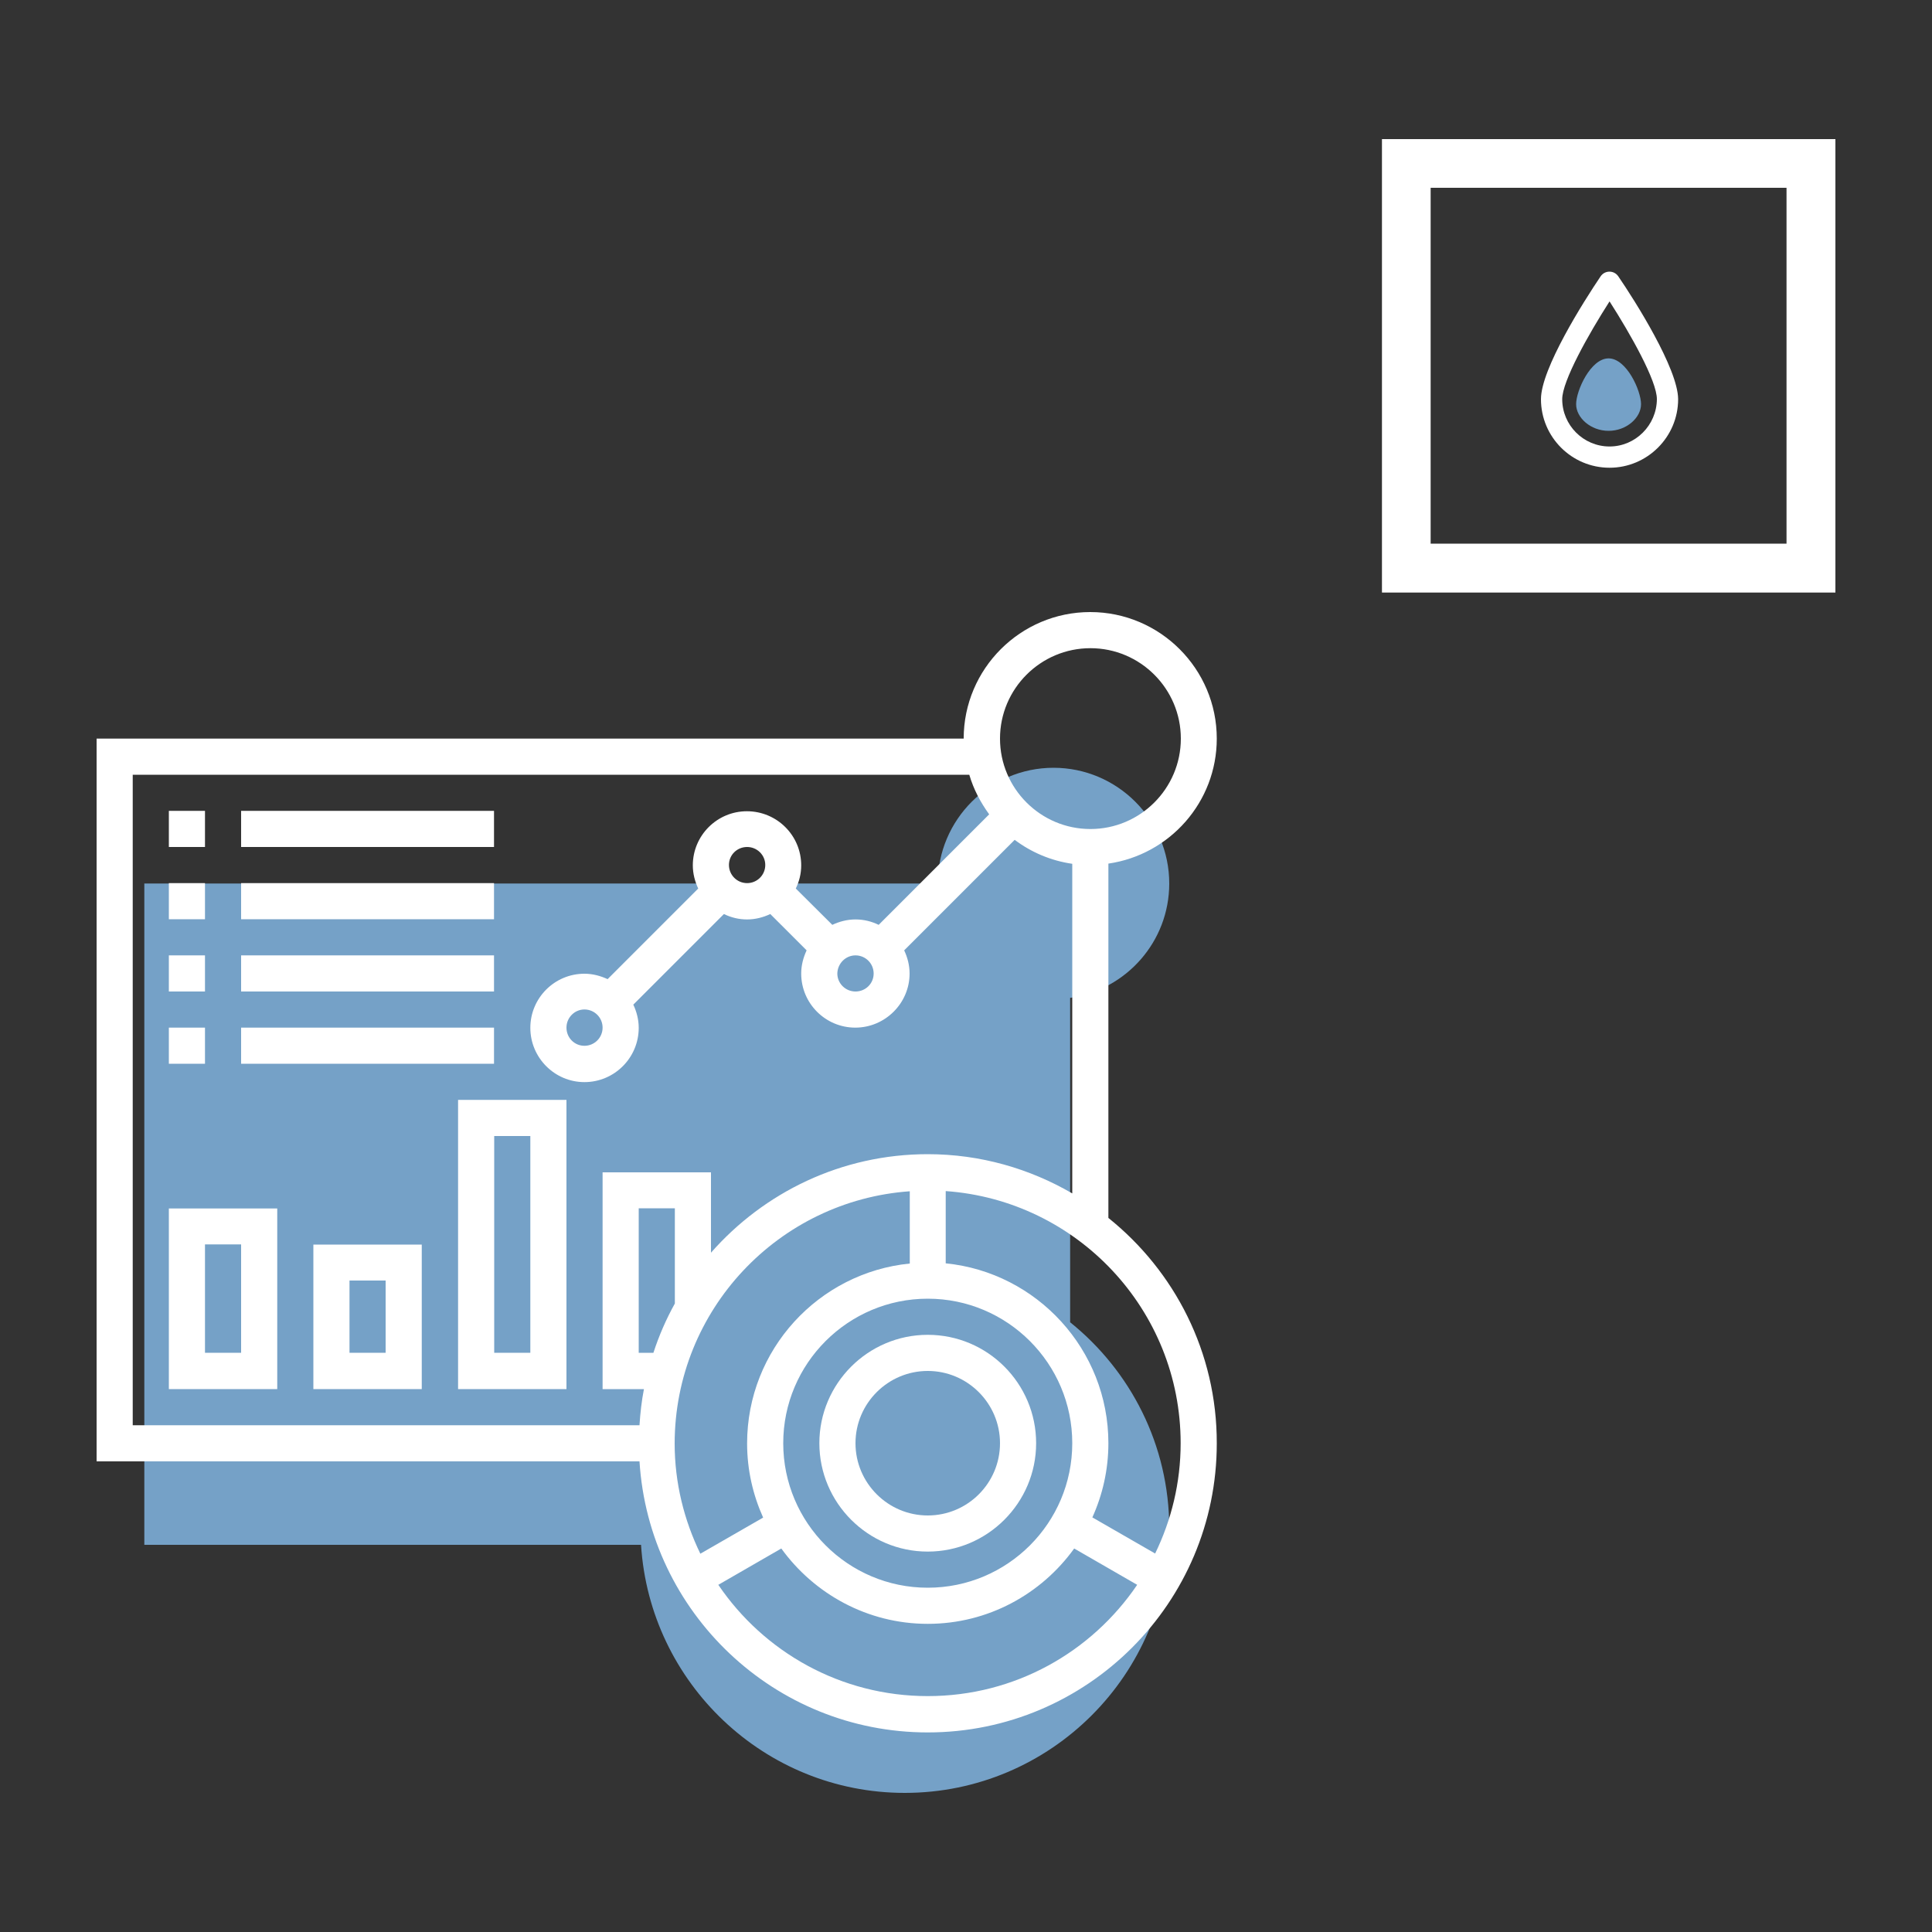
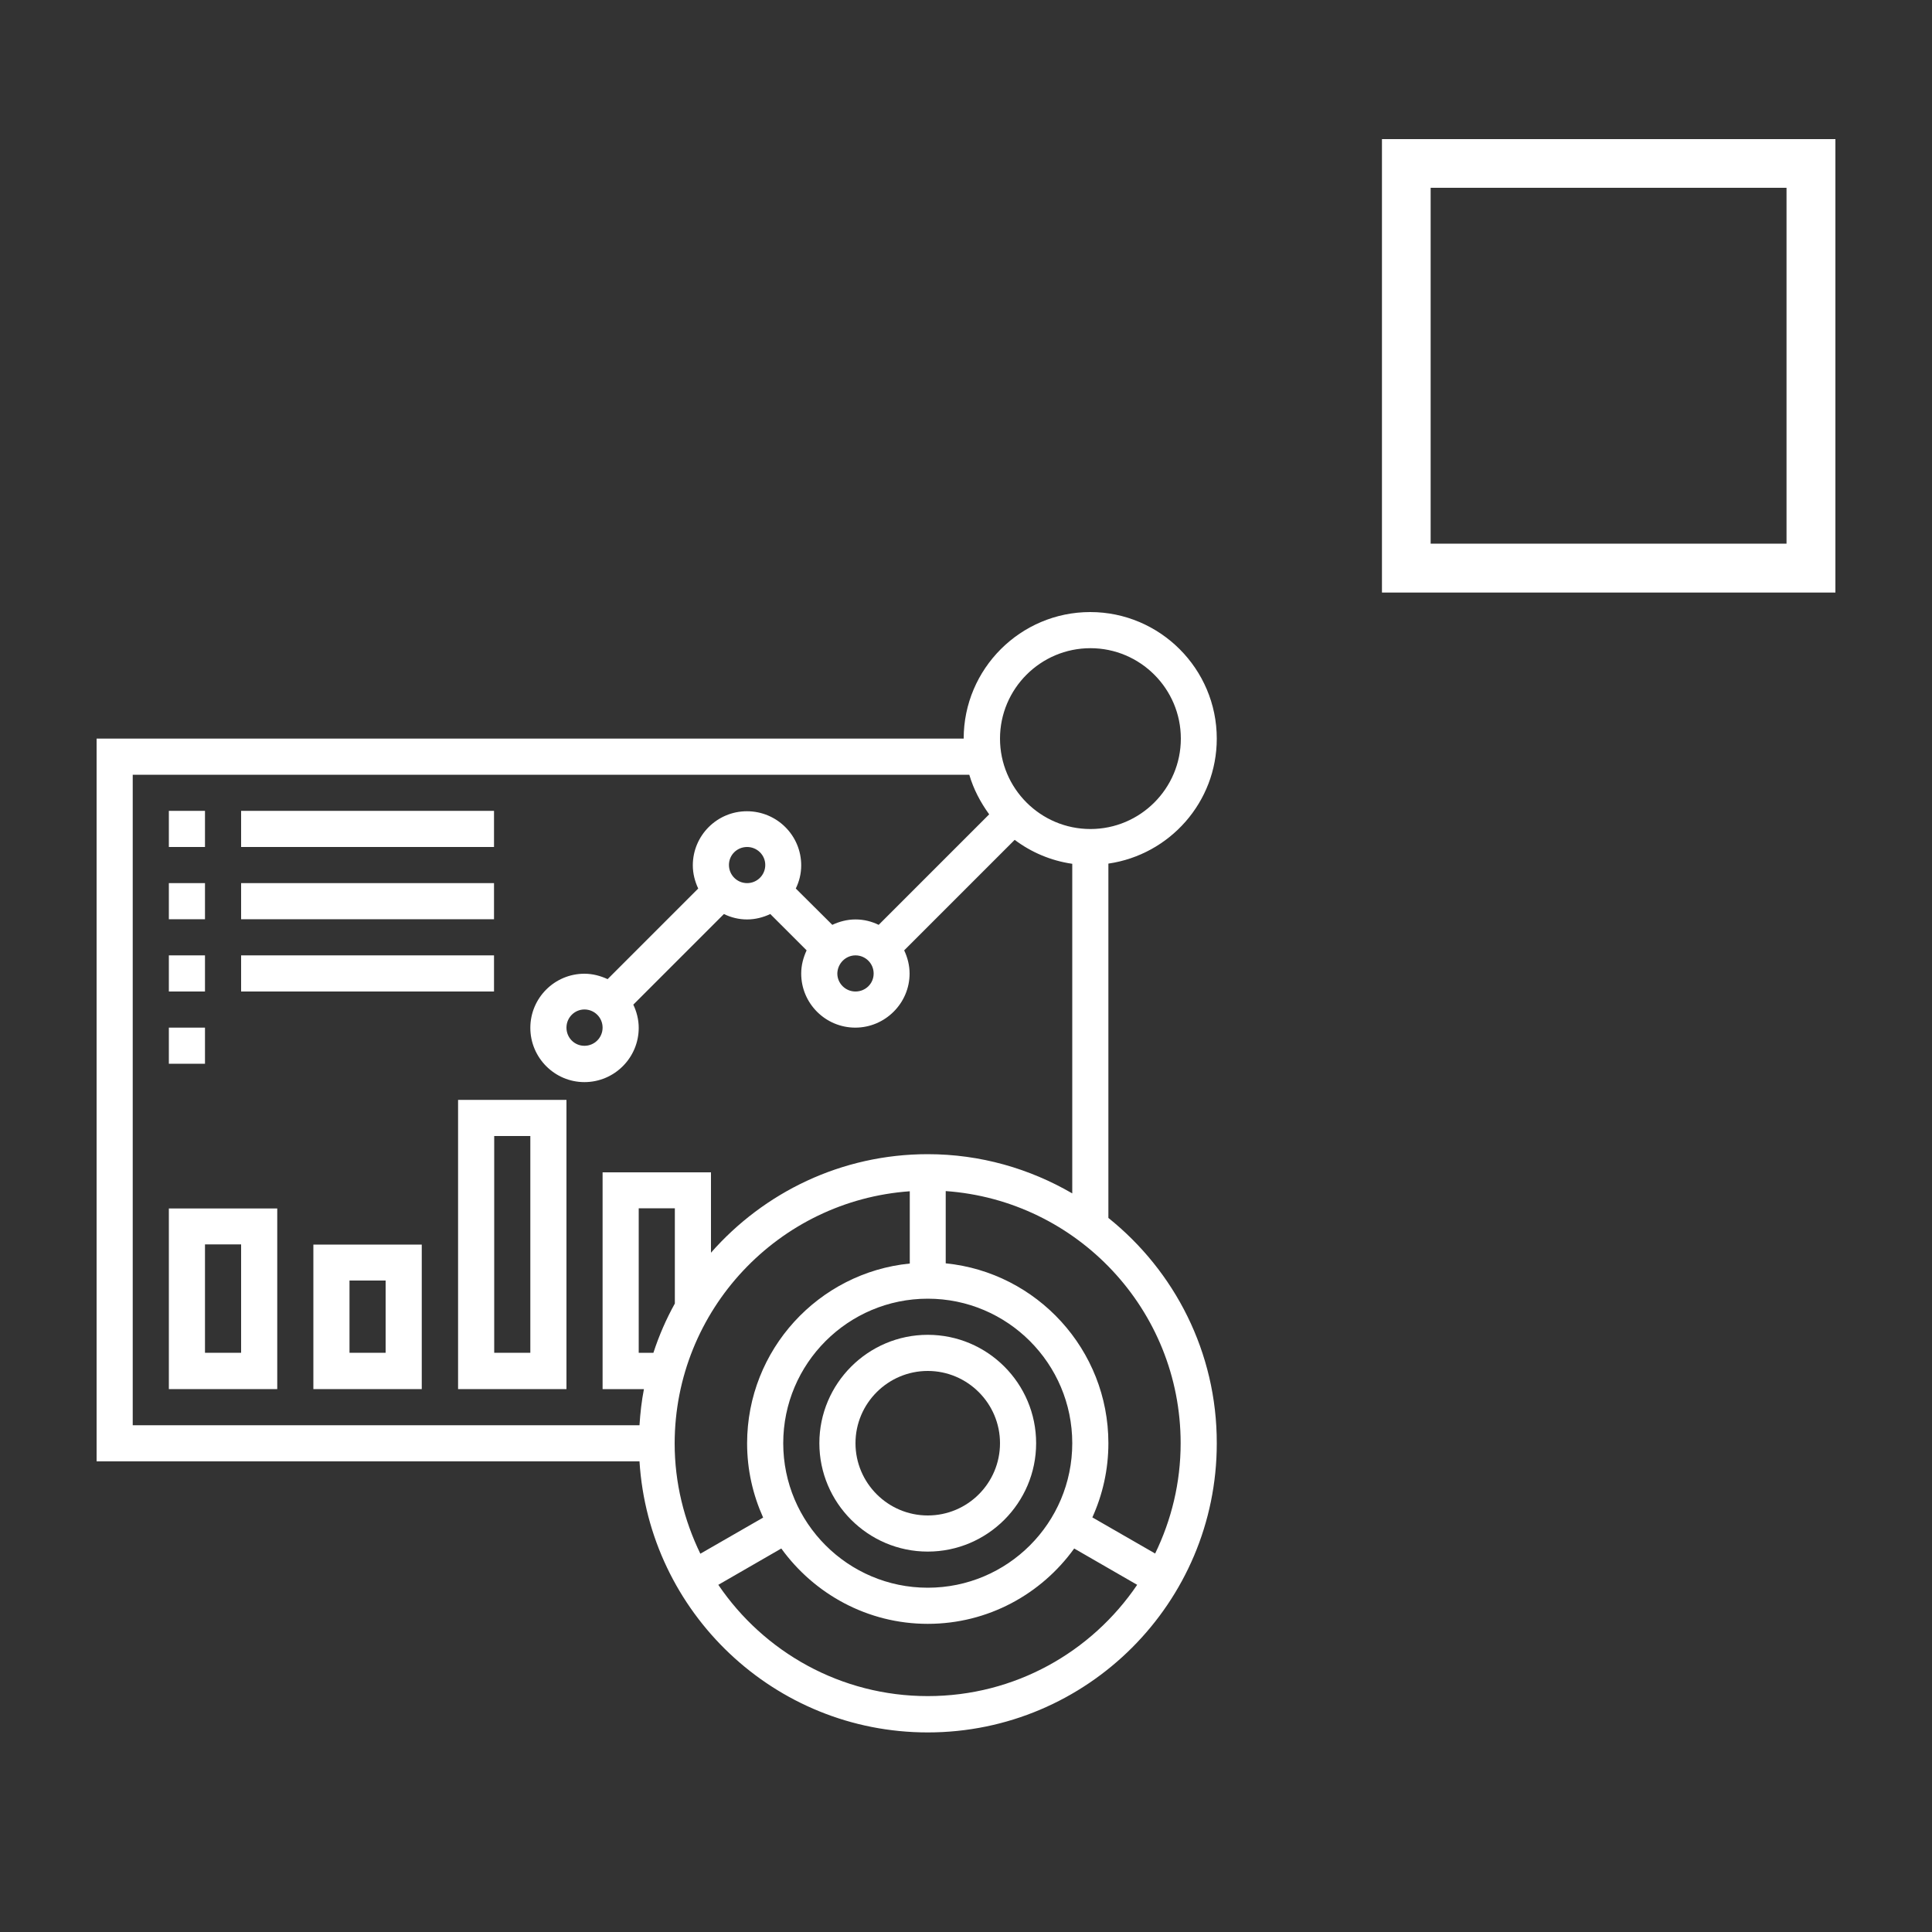
<svg xmlns="http://www.w3.org/2000/svg" version="1.1" id="Livello_1" x="0px" y="0px" viewBox="0 0 100 100" style="enable-background:new 0 0 100 100;" xml:space="preserve">
  <rect x="0" y="0" width="100" height="100" fill="#333333" stroke="none" />
  <style type="text/css"> .st0{fill:#75A1C7;} .st1{fill:#FFFFFF;} </style>
  <g>
    <g>
-       <path class="st0" d="M84.94,20.92c0,0.7-0.75,1.38-1.68,1.38c-0.93,0-1.68-0.68-1.68-1.38c0-0.7,0.75-2.37,1.68-2.37 C84.19,18.55,84.94,20.22,84.94,20.92" />
-     </g>
+       </g>
    <path class="st1" d="M74.05,9.72h18.42v18.42H74.05V9.72z M71.53,30.67H95V7.2H71.53V30.67z" />
    <g>
-       <path class="st1" d="M83.31,23.11c-1.35,0-2.45-1.1-2.45-2.45c0-0.94,1.36-3.36,2.45-5.06c1.09,1.7,2.45,4.11,2.45,5.06 C85.75,22.01,84.65,23.11,83.31,23.11 M83.76,14.3c-0.22-0.32-0.69-0.32-0.91,0c-0.88,1.3-3.09,4.79-3.09,6.36 c0,1.96,1.59,3.55,3.55,3.55c1.95,0,3.55-1.59,3.55-3.55C86.85,19.08,84.63,15.57,83.76,14.3" />
-       <path class="st0" d="M55.39,68.44V51.65c2.9-0.42,5.13-2.91,5.13-5.92c0-3.3-2.69-5.99-5.99-5.99c-3.3,0-5.99,2.69-5.99,5.99H7.47 v34.23h25.71c0.45,7.15,6.39,12.84,13.65,12.84c7.55,0,13.69-6.14,13.69-13.69C60.52,74.79,58.51,70.95,55.39,68.44" />
      <path class="st1" d="M59.79,80.41l-3.25-1.87c0.53-1.17,0.83-2.47,0.83-3.84c0-4.84-3.7-8.84-8.42-9.31v-3.74 c6.79,0.48,12.16,6.14,12.16,13.05C61.11,76.75,60.63,78.68,59.79,80.41 M48.02,87.79c-4.5,0-8.48-2.28-10.84-5.76l3.26-1.88 c1.7,2.35,4.46,3.9,7.58,3.9c3.12,0,5.88-1.54,7.58-3.9l3.26,1.88C56.5,85.51,52.53,87.79,48.02,87.79 M47.09,61.66v3.74 c-4.72,0.47-8.42,4.46-8.42,9.31c0,1.37,0.3,2.66,0.83,3.84l-3.25,1.87c-0.84-1.73-1.33-3.66-1.33-5.71 C34.93,67.8,40.3,62.14,47.09,61.66 M34.93,67.47c-0.45,0.81-0.82,1.66-1.11,2.55h-0.76v-7.48h1.87V67.47z M48.02,82.18 c-4.13,0-7.48-3.36-7.48-7.48c0-4.13,3.36-7.48,7.48-7.48c4.13,0,7.48,3.36,7.48,7.48C55.5,78.83,52.15,82.18,48.02,82.18 M31.19,53.19c0,0.52-0.42,0.94-0.94,0.94c-0.52,0-0.93-0.42-0.93-0.94c0-0.52,0.42-0.94,0.93-0.94 C30.77,52.25,31.19,52.67,31.19,53.19 M37.73,44.77c0-0.52,0.42-0.93,0.94-0.93s0.94,0.42,0.94,0.93c0,0.52-0.42,0.94-0.94,0.94 S37.73,45.29,37.73,44.77 M44.28,49.45c0.52,0,0.94,0.42,0.94,0.94c0,0.52-0.42,0.93-0.94,0.93s-0.94-0.42-0.94-0.93 C43.35,49.87,43.77,49.45,44.28,49.45 M6.87,40.1h43.3c0.22,0.75,0.58,1.43,1.03,2.05l-5.72,5.72c-0.37-0.18-0.77-0.28-1.2-0.28 s-0.84,0.11-1.2,0.28l-1.89-1.88c0.18-0.37,0.28-0.77,0.28-1.2c0-1.55-1.26-2.8-2.81-2.8s-2.8,1.26-2.8,2.8 c0,0.43,0.11,0.84,0.28,1.2l-4.69,4.69c-0.37-0.17-0.77-0.28-1.2-0.28c-1.55,0-2.8,1.26-2.8,2.8c0,1.55,1.26,2.81,2.8,2.81 c1.55,0,2.81-1.26,2.81-2.81c0-0.43-0.11-0.84-0.28-1.2l4.69-4.69c0.37,0.18,0.77,0.28,1.2,0.28s0.84-0.11,1.2-0.28l1.88,1.88 c-0.17,0.37-0.28,0.77-0.28,1.2c0,1.55,1.26,2.8,2.8,2.8s2.81-1.26,2.81-2.8c0-0.43-0.11-0.84-0.28-1.2l5.72-5.72 c0.85,0.64,1.87,1.08,2.98,1.24v17.06c-2.2-1.28-4.75-2.03-7.48-2.03c-4.47,0-8.48,1.98-11.22,5.1v-4.16h-5.61V71.9h2.14 c-0.12,0.61-0.19,1.24-0.23,1.87H6.87V40.1z M56.44,33.55c2.58,0,4.68,2.1,4.68,4.68c0,2.58-2.1,4.68-4.68,4.68 s-4.68-2.1-4.68-4.68C51.76,35.65,53.86,33.55,56.44,33.55 M57.37,63.04V44.7c3.17-0.46,5.61-3.18,5.61-6.47 c0-3.61-2.94-6.55-6.55-6.55c-3.61,0-6.55,2.94-6.55,6.55H5v37.41h28.1c0.49,7.82,6.98,14.03,14.92,14.03 c8.25,0,14.96-6.71,14.96-14.96C62.99,69.99,60.79,65.78,57.37,63.04" />
      <path class="st1" d="M48.02,78.44c-2.06,0-3.74-1.68-3.74-3.74s1.68-3.74,3.74-3.74c2.06,0,3.74,1.68,3.74,3.74 S50.09,78.44,48.02,78.44 M48.02,69.09c-3.09,0-5.61,2.52-5.61,5.61c0,3.09,2.52,5.61,5.61,5.61s5.61-2.52,5.61-5.61 C53.63,71.61,51.12,69.09,48.02,69.09" />
    </g>
    <rect x="8.74" y="41.97" class="st1" width="1.87" height="1.87" />
    <rect x="12.48" y="41.97" class="st1" width="13.09" height="1.87" />
    <rect x="8.74" y="45.71" class="st1" width="1.87" height="1.87" />
    <rect x="12.48" y="45.71" class="st1" width="13.09" height="1.87" />
    <rect x="8.74" y="49.45" class="st1" width="1.87" height="1.87" />
    <rect x="12.48" y="49.45" class="st1" width="13.09" height="1.87" />
    <rect x="8.74" y="53.19" class="st1" width="1.87" height="1.87" />
-     <rect x="12.48" y="53.19" class="st1" width="13.09" height="1.87" />
    <path class="st1" d="M10.61,64.41h1.87v5.61h-1.87V64.41z M8.74,71.9h5.61v-9.35H8.74V71.9z" />
    <path class="st1" d="M18.09,66.28h1.87v3.74h-1.87V66.28z M16.22,71.9h5.61v-7.48h-5.61V71.9z" />
    <path class="st1" d="M25.58,58.8h1.87v11.22h-1.87V58.8z M23.71,71.9h5.61V56.93h-5.61V71.9z" />
  </g>
</svg>